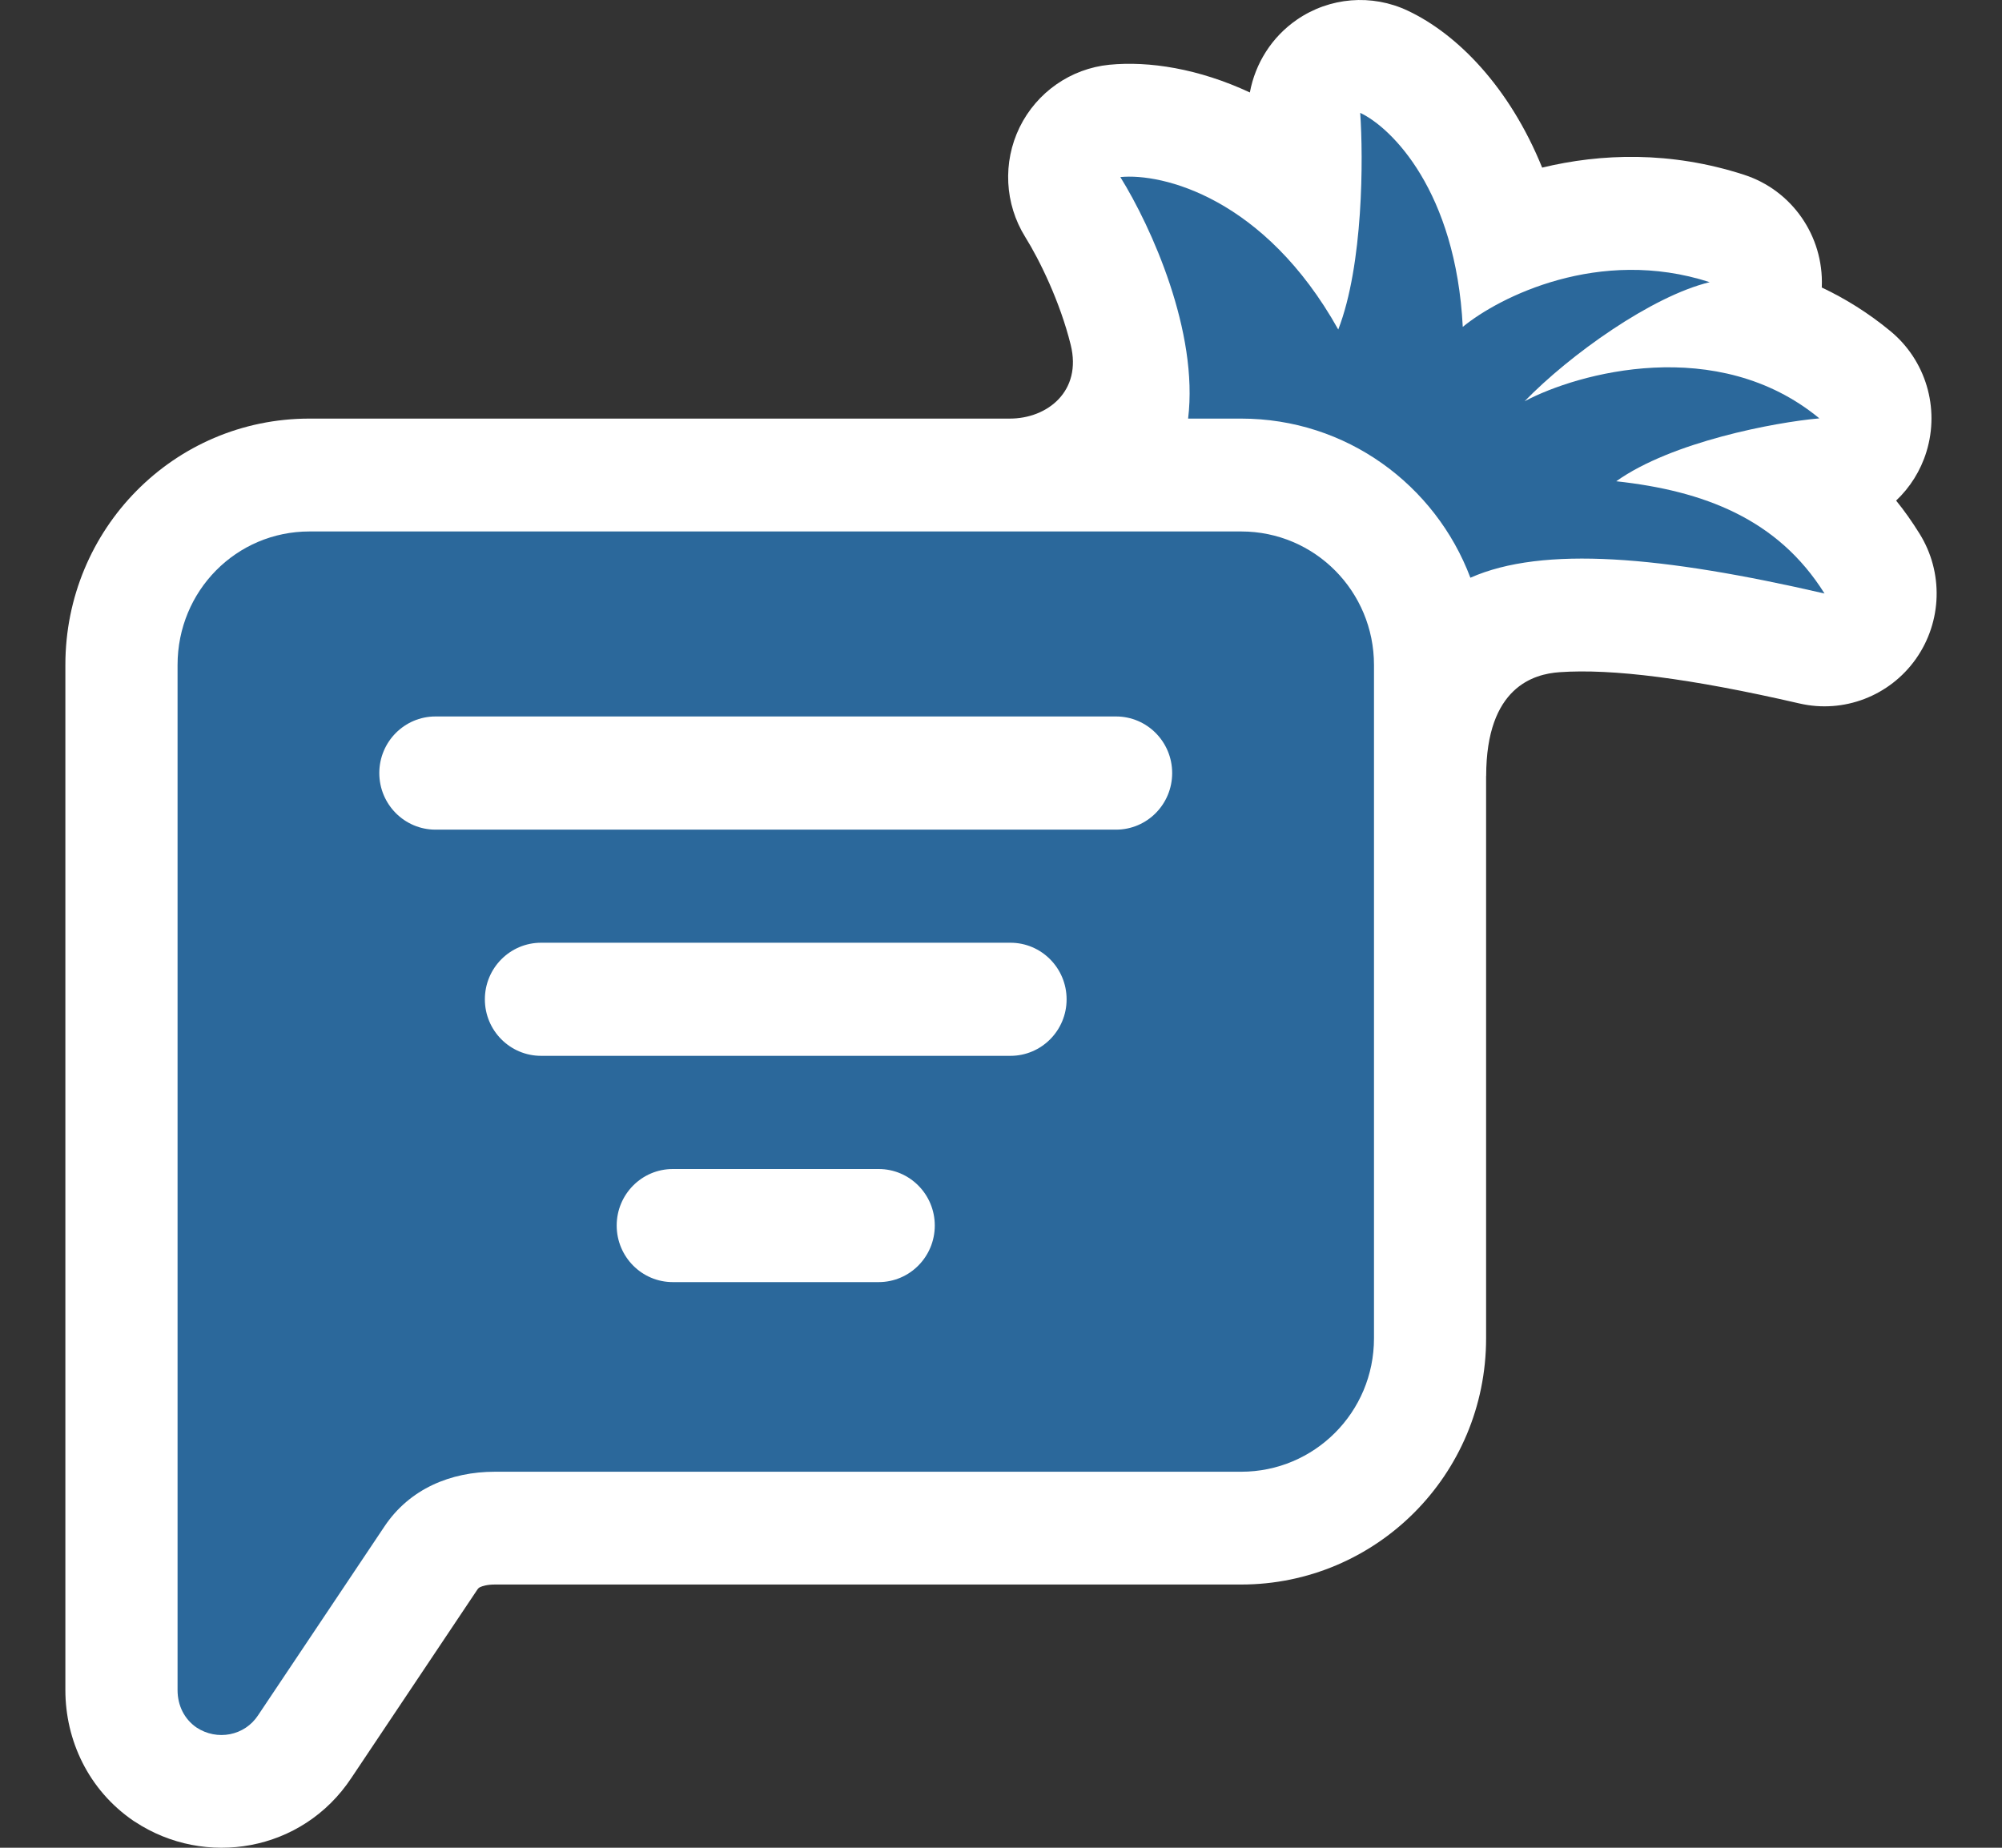
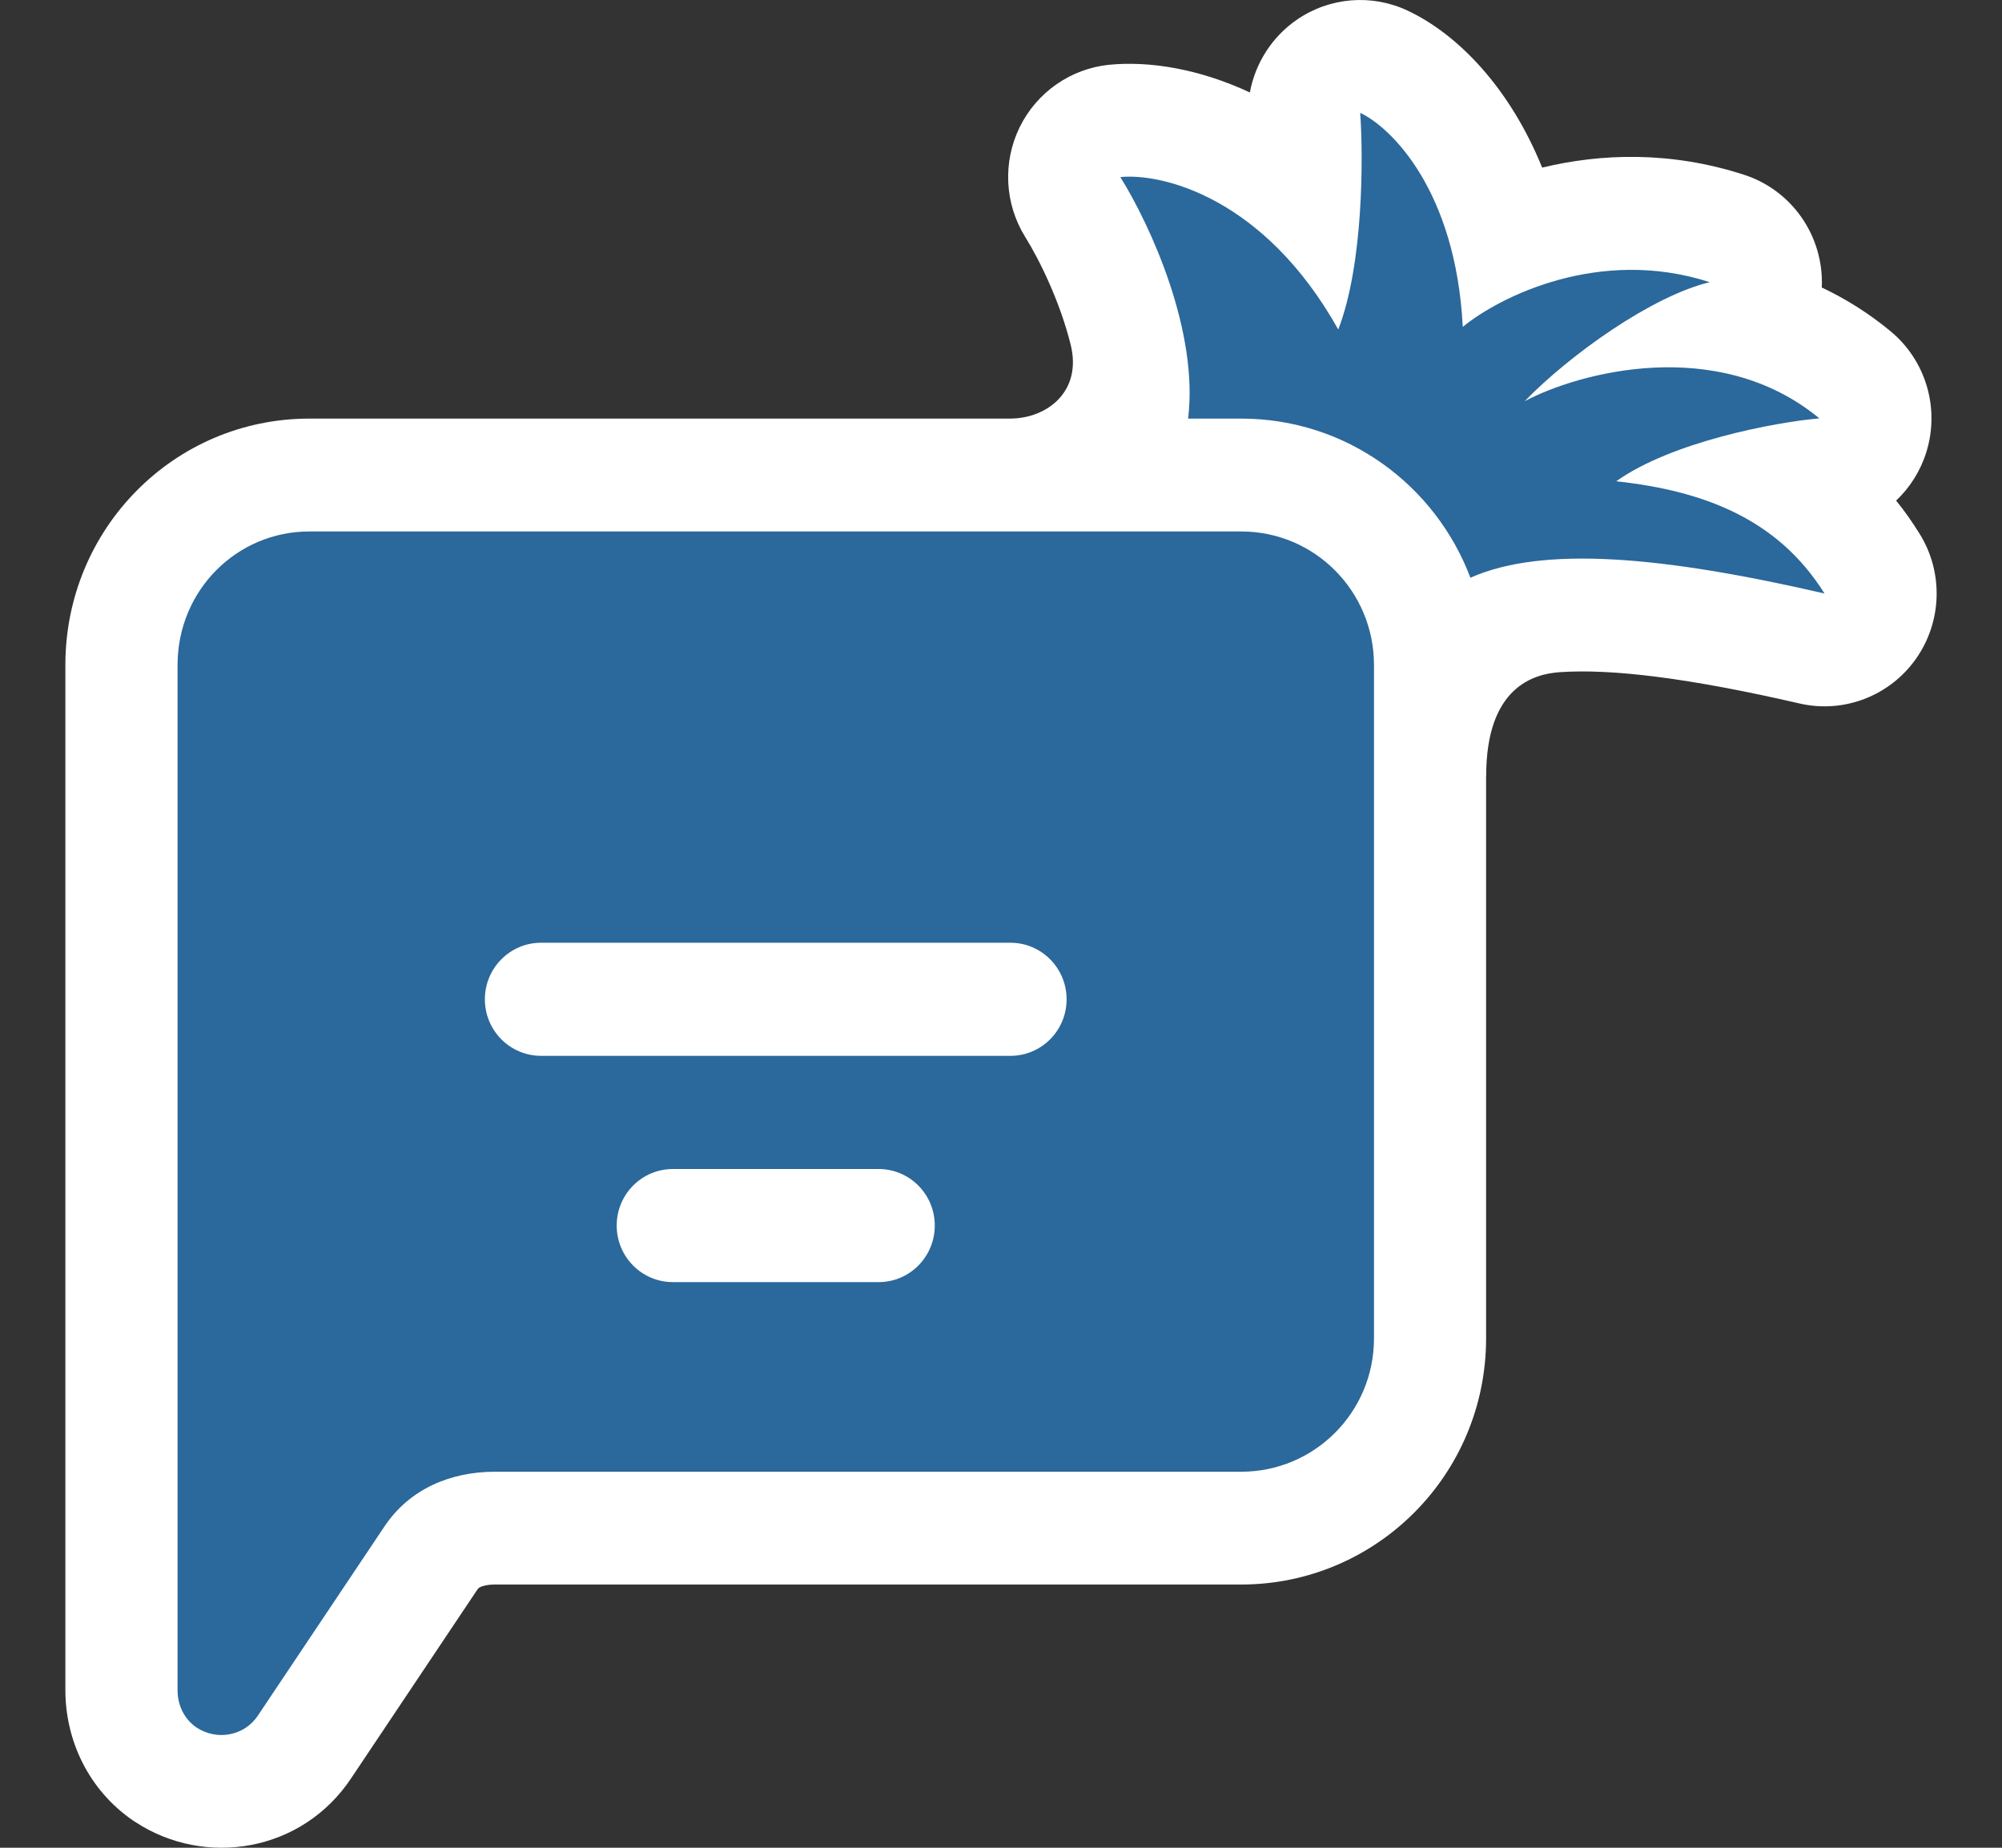
<svg xmlns="http://www.w3.org/2000/svg" width="26" height="24" viewBox="0 0 26 24" fill="none">
  <rect x="0" y="0" width="26" height="24" fill="#333333" stroke="none" />
  <path d="M19.3 17.382V10.08C19.299 10.08 19.301 10.079 19.301 10.079C19.301 8.921 19.923 8.754 20.253 8.731C20.934 8.683 21.947 8.809 23.369 9.137C23.943 9.27 24.541 9.041 24.882 8.558C25.223 8.075 25.242 7.432 24.928 6.93C24.833 6.777 24.732 6.634 24.625 6.502C24.805 6.332 24.943 6.115 25.019 5.867C25.194 5.298 25.009 4.679 24.551 4.301C24.263 4.063 23.963 3.878 23.659 3.734L23.66 3.721C23.684 3.064 23.272 2.471 22.65 2.27C21.693 1.96 20.791 1.993 20.028 2.177C19.603 1.13 18.926 0.442 18.283 0.139C17.816 -0.082 17.267 -0.037 16.841 0.257C16.518 0.48 16.302 0.822 16.232 1.201C15.566 0.89 14.921 0.791 14.407 0.841C13.906 0.891 13.465 1.198 13.242 1.653C13.02 2.108 13.047 2.647 13.314 3.077C13.503 3.38 13.768 3.924 13.905 4.478C14.055 5.082 13.601 5.437 13.116 5.437L12.534 5.437C12.522 5.437 12.51 5.437 12.498 5.437L4.019 5.437C2.258 5.437 0.849 6.871 0.849 8.636L0.849 21.952C0.849 22.604 1.148 23.248 1.73 23.648L1.742 23.656L1.754 23.663C2.66 24.261 3.926 24.058 4.564 23.092L6.202 20.643C6.211 20.631 6.218 20.623 6.237 20.614C6.264 20.602 6.324 20.581 6.427 20.581H16.119C17.867 20.581 19.3 19.161 19.3 17.382Z" fill="white" />
  <path fill-rule="evenodd" clip-rule="evenodd" d="M2.306 21.952C2.306 22.153 2.394 22.329 2.552 22.438C2.819 22.614 3.177 22.547 3.352 22.279L4.994 19.825C5.319 19.339 5.852 19.116 6.427 19.116H16.119C17.069 19.116 17.844 18.346 17.844 17.383V8.637C17.844 7.682 17.077 6.903 16.119 6.903H4.019C3.069 6.903 2.306 7.674 2.306 8.637L2.306 21.952Z" fill="#2B689B" />
  <path d="M19.096 7.504C20.038 7.086 21.586 7.222 23.695 7.709C23.089 6.74 22.128 6.375 20.99 6.251C21.71 5.738 23.05 5.485 23.628 5.434C22.304 4.342 20.488 4.844 19.8 5.212C20.387 4.607 21.453 3.846 22.204 3.665C20.767 3.2 19.467 3.859 18.997 4.246C18.907 2.482 18.072 1.657 17.665 1.466C17.706 2.053 17.706 3.437 17.38 4.28C16.422 2.567 15.094 2.246 14.55 2.3C14.954 2.951 15.567 4.312 15.43 5.437H16.119C17.485 5.437 18.642 6.299 19.096 7.504Z" fill="#2B689B" />
-   <path d="M14.494 9.306H5.655C5.253 9.306 4.926 9.635 4.926 10.041C4.926 10.447 5.253 10.776 5.655 10.776H14.494C14.897 10.776 15.223 10.447 15.223 10.041C15.223 9.635 14.897 9.306 14.494 9.306Z" fill="white" />
  <path d="M13.123 12.245H7.027C6.624 12.245 6.297 12.574 6.297 12.98C6.297 13.386 6.624 13.714 7.027 13.714H13.123C13.525 13.714 13.852 13.386 13.852 12.98C13.852 12.574 13.525 12.245 13.123 12.245Z" fill="white" />
  <path d="M11.411 15.184H8.738C8.335 15.184 8.009 15.513 8.009 15.918C8.009 16.324 8.335 16.653 8.738 16.653H11.411C11.814 16.653 12.14 16.324 12.14 15.918C12.14 15.513 11.814 15.184 11.411 15.184Z" fill="white" />
</svg>